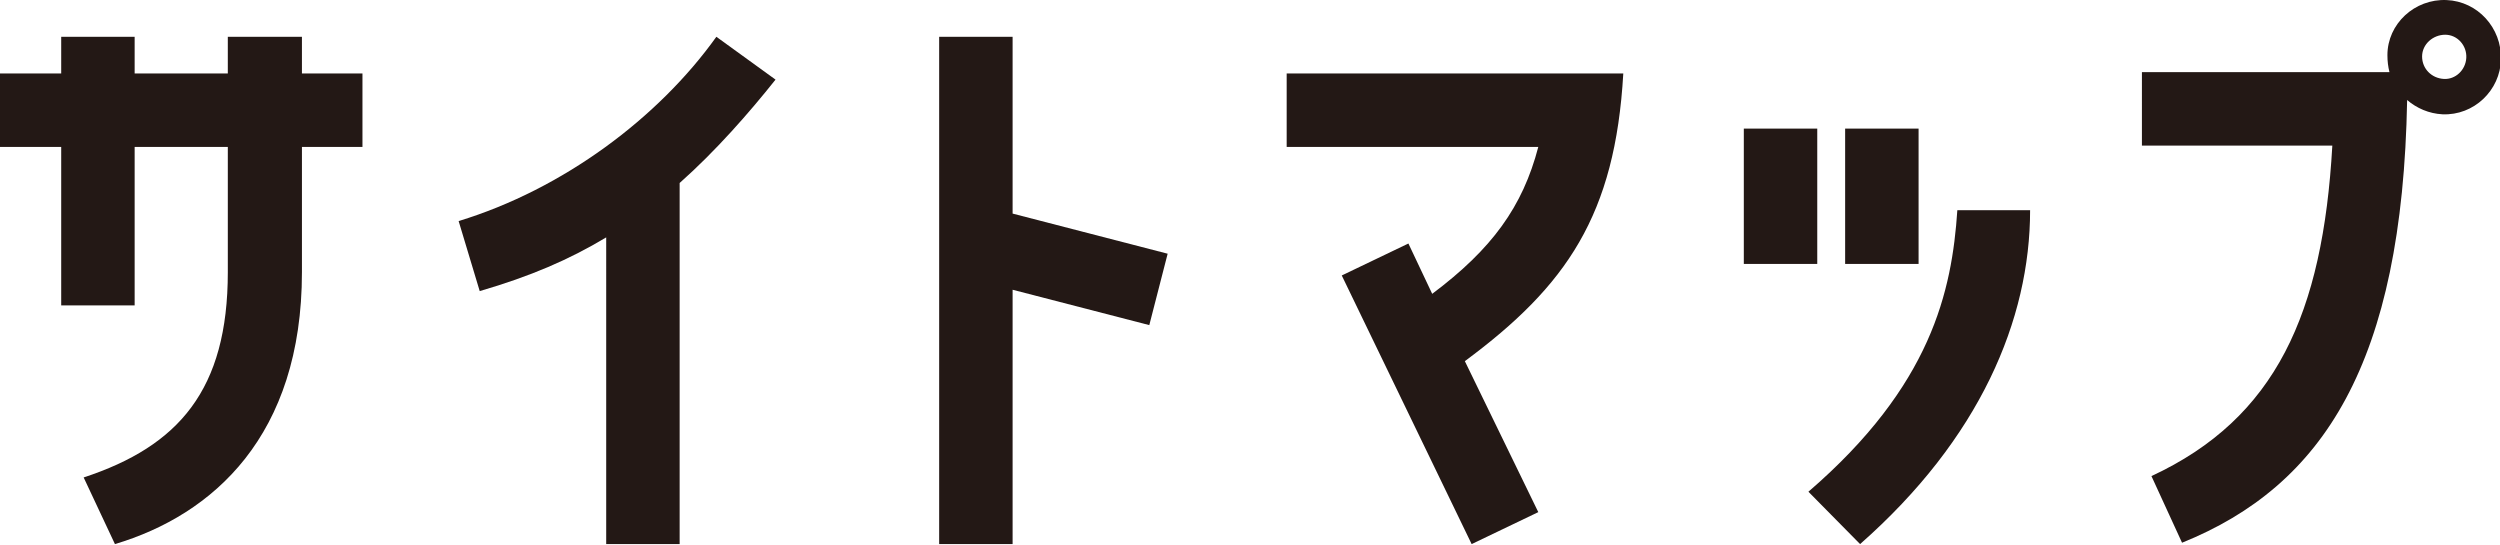
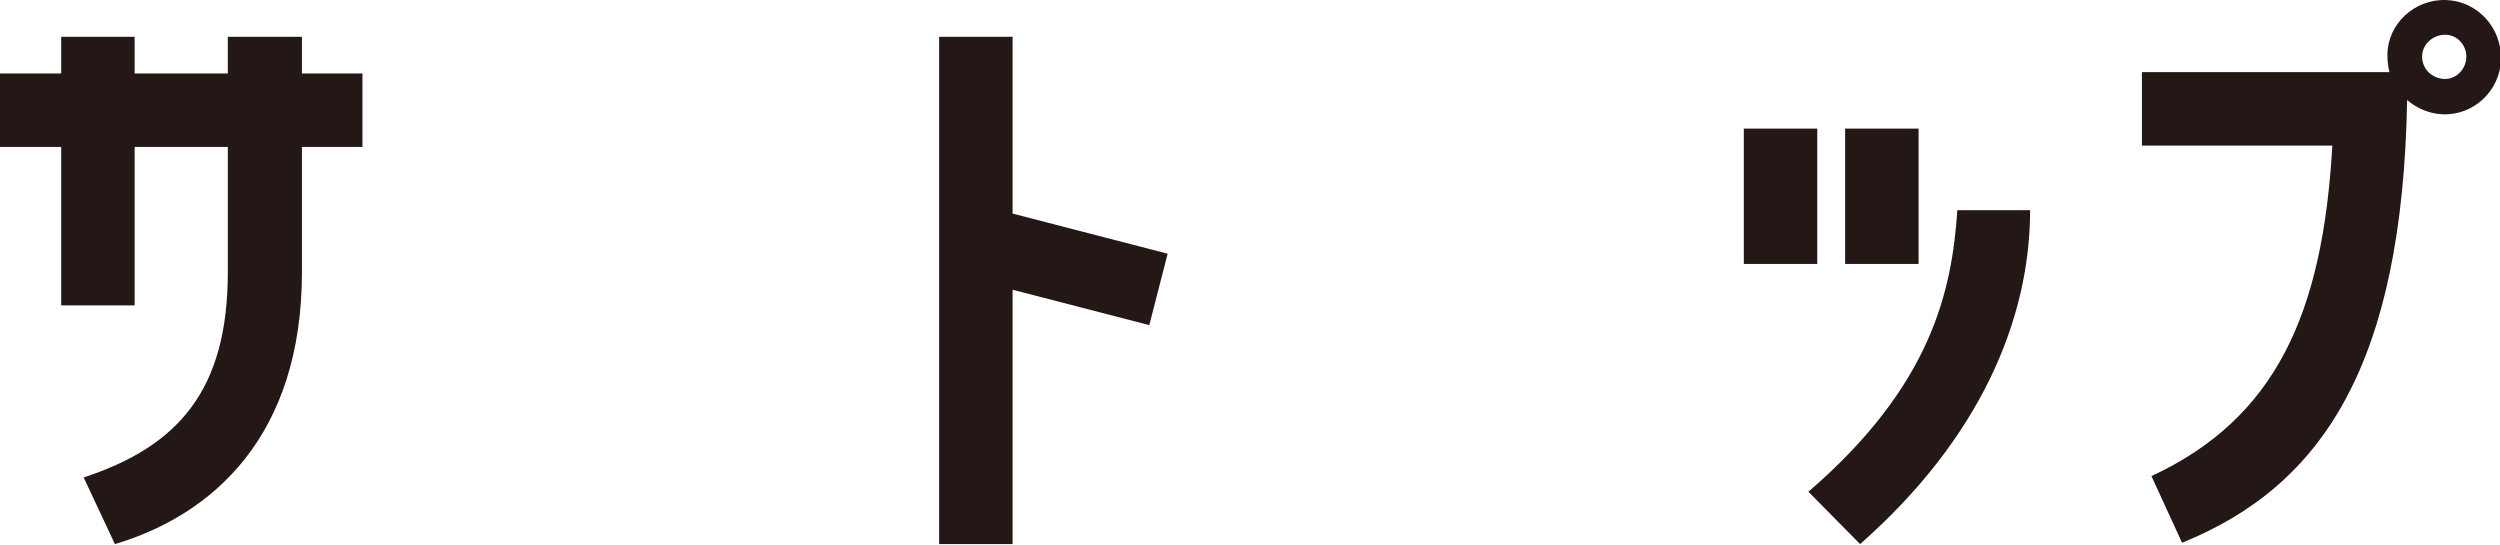
<svg xmlns="http://www.w3.org/2000/svg" version="1.1" x="0px" y="0px" width="647px" height="141px" viewBox="0 0 647 141" enable-background="new 0 0 647 141" xml:space="preserve">
  <defs>
</defs>
  <path fill="#231815" d="M15.839,79.035V38.029H0V19.021h15.839V9.517h19.007v9.504h24.111V9.517h19.184v9.504h15.664v19.008H78.142  v32.383c0,42.415-23.055,62.83-48.398,70.398l-8.096-17.248c24.639-8.096,37.311-22.703,37.311-53.15V38.029H34.847v41.007H15.839z" />
-   <path fill="#231815" d="M156.885,61.436c-9.68,5.808-19.535,10.032-32.734,13.904l-5.457-18.128  c27.104-8.272,51.743-26.751,66.702-47.694l15.312,11.088c-6.864,8.624-15.487,18.479-24.815,26.751v93.453h-19.008V61.436z" />
  <path fill="#231815" d="M243.055,9.517h19.008v45.759l40.126,10.384l-4.751,18.479l-35.375-9.152v65.822h-19.008V9.517z" />
-   <path fill="#231815" d="M420.109,19.021c-2.112,36.607-14.607,54.91-41.007,74.446l19.007,39.071l-17.248,8.272l-33.615-69.518  l17.248-8.272l6.16,13.024c15.487-11.616,23.407-22.527,27.455-38.015h-65.118V19.021H420.109z" />
  <path fill="#231815" d="M470.306,33.277V68.3h-19.007V33.277H470.306z M468.018,127.258c31.855-27.455,37.135-51.919,38.542-72.862  h18.832c0,28.335-13.023,59.134-43.999,86.414L468.018,127.258z M496.529,68.3h-19.008V33.277h19.008V68.3z" />
  <path fill="#231815" d="M647.255,15.325c-0.177,8.096-7.041,14.608-15.136,14.256c-3.52-0.176-6.688-1.584-9.152-3.696  c-1.232,68.11-21.647,99.789-58.254,114.573l-7.92-17.247C589,108.25,601.144,81.147,603.608,37.676h-49.279V18.669h64.062  c-0.352-1.408-0.528-2.816-0.528-4.4c0-8.096,7.04-14.608,15.312-14.255C641.271,0.365,647.43,7.229,647.255,15.325z   M638.278,14.973c0.176-3.168-2.288-5.984-5.456-5.984s-5.984,2.464-5.984,5.632c0,3.168,2.464,5.632,5.632,5.808  C635.463,20.605,638.103,18.141,638.278,14.973z" />
</svg>